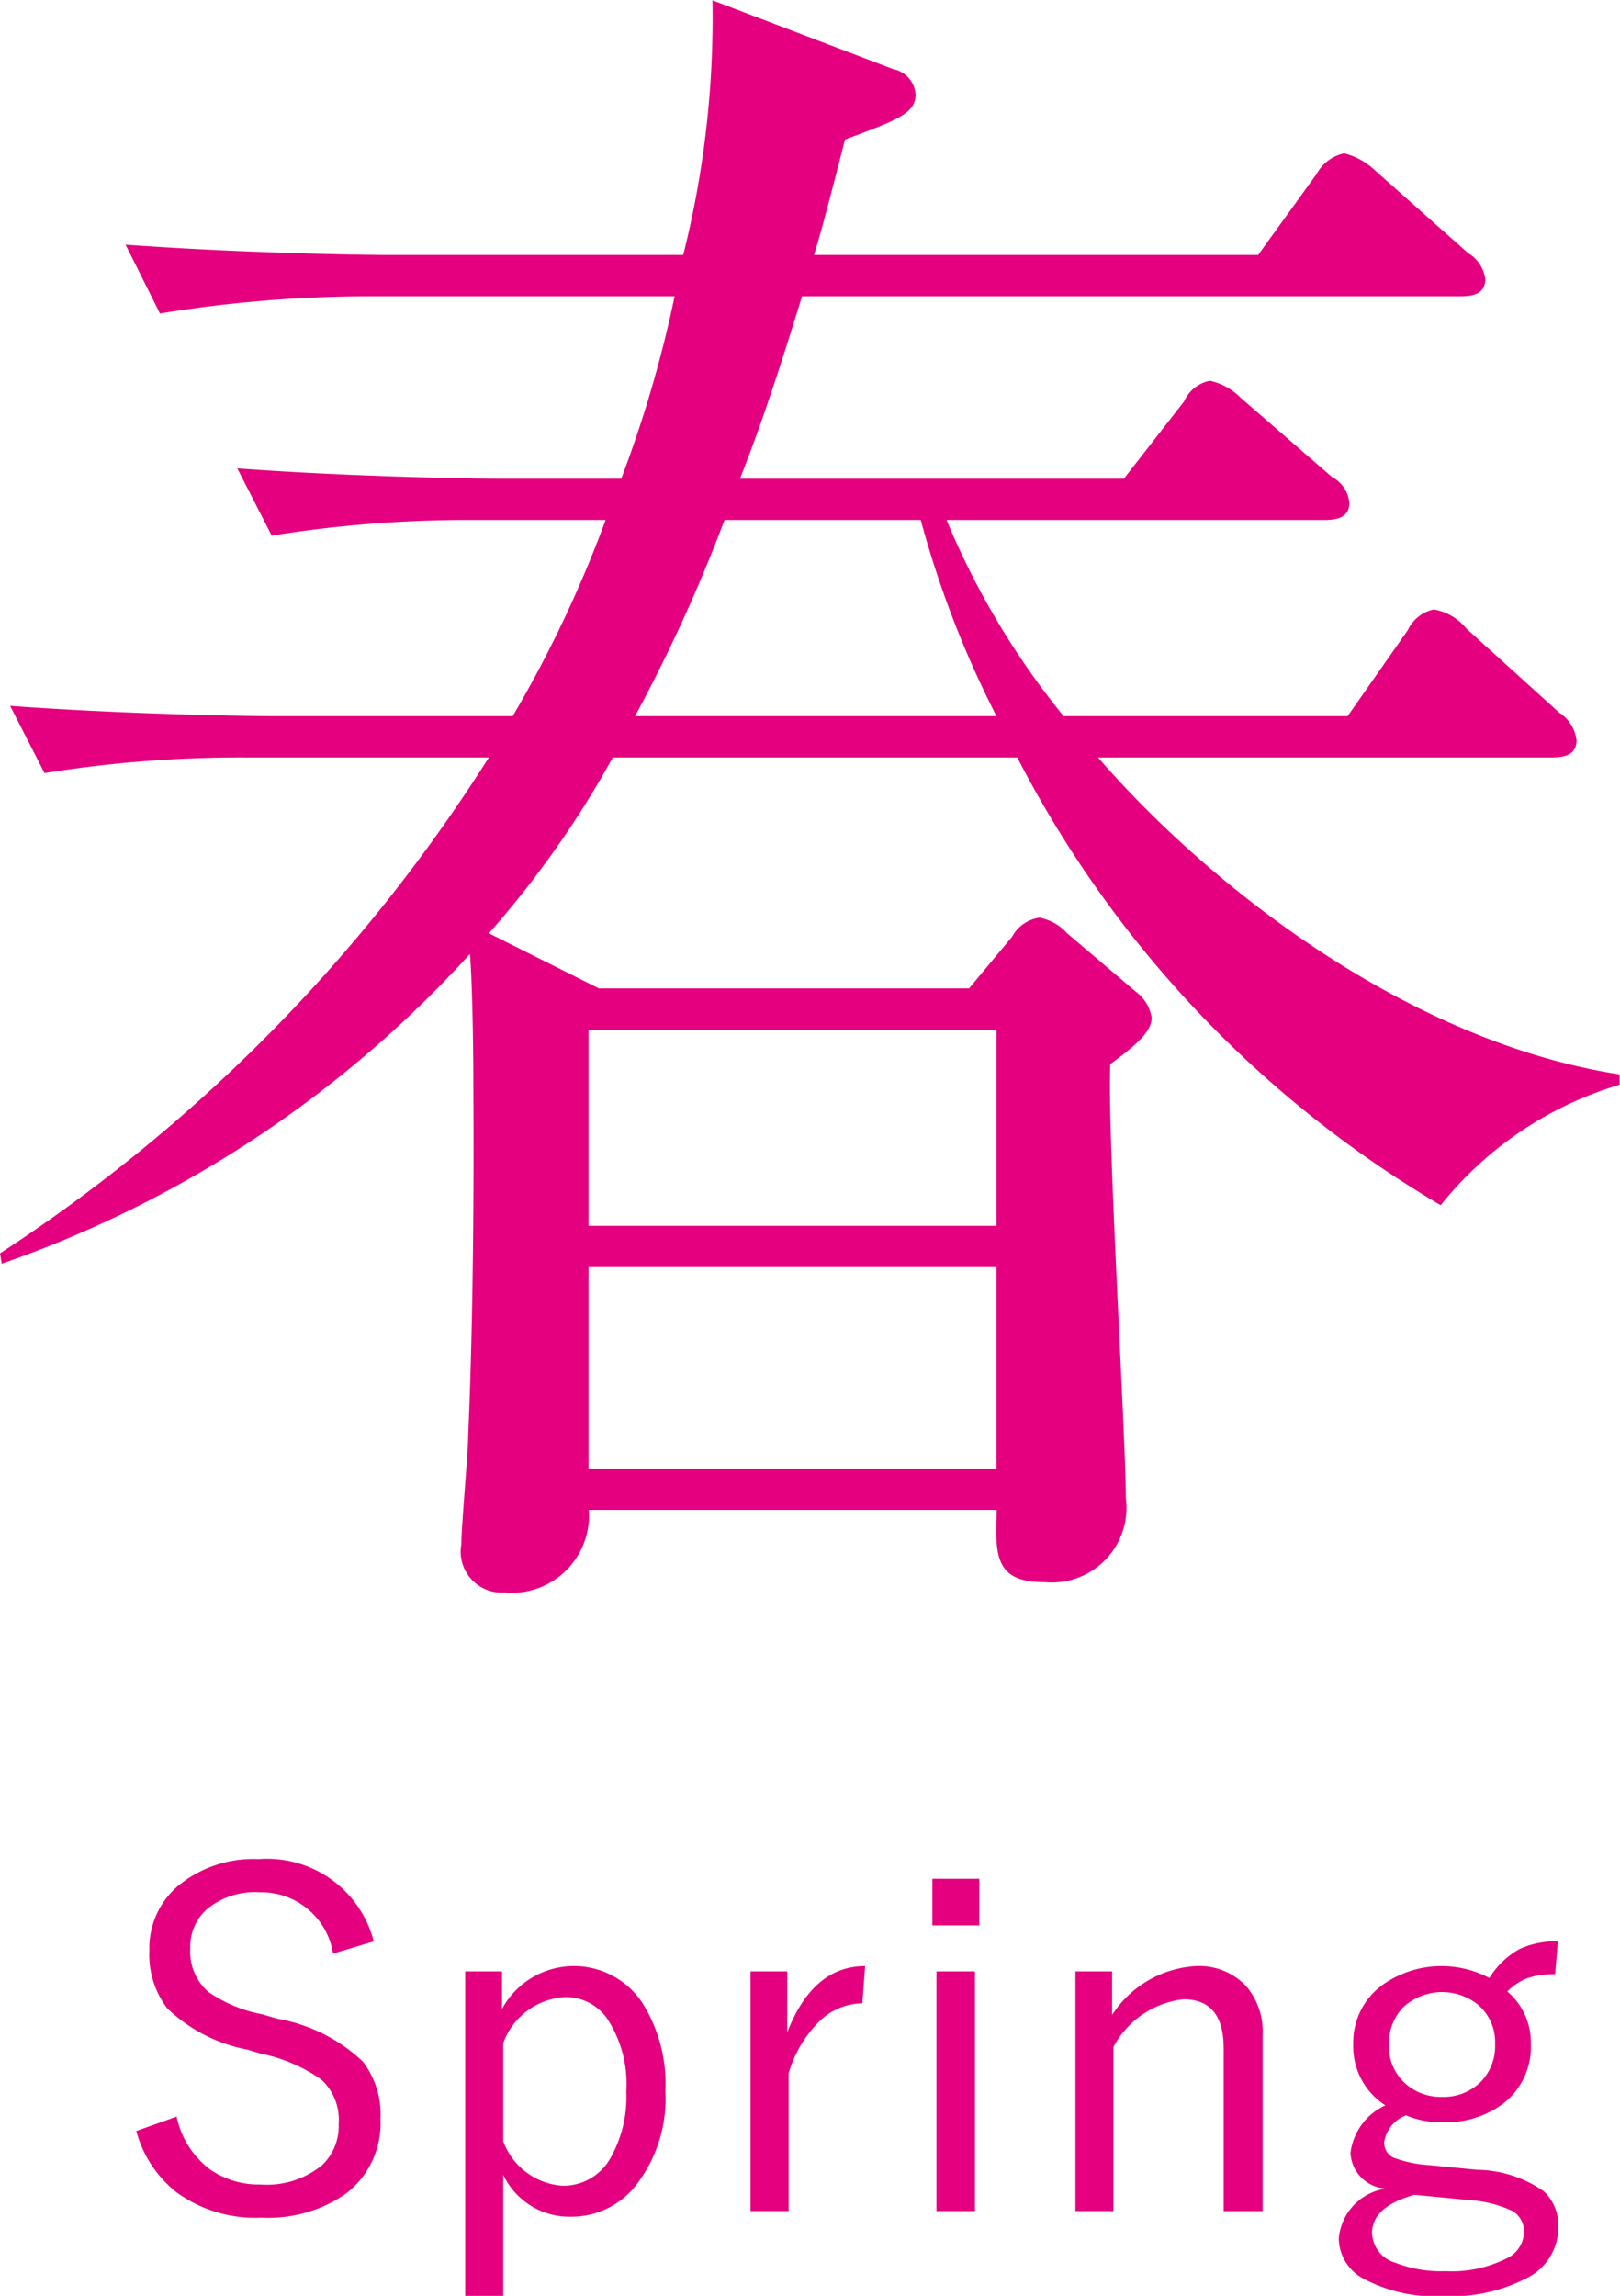
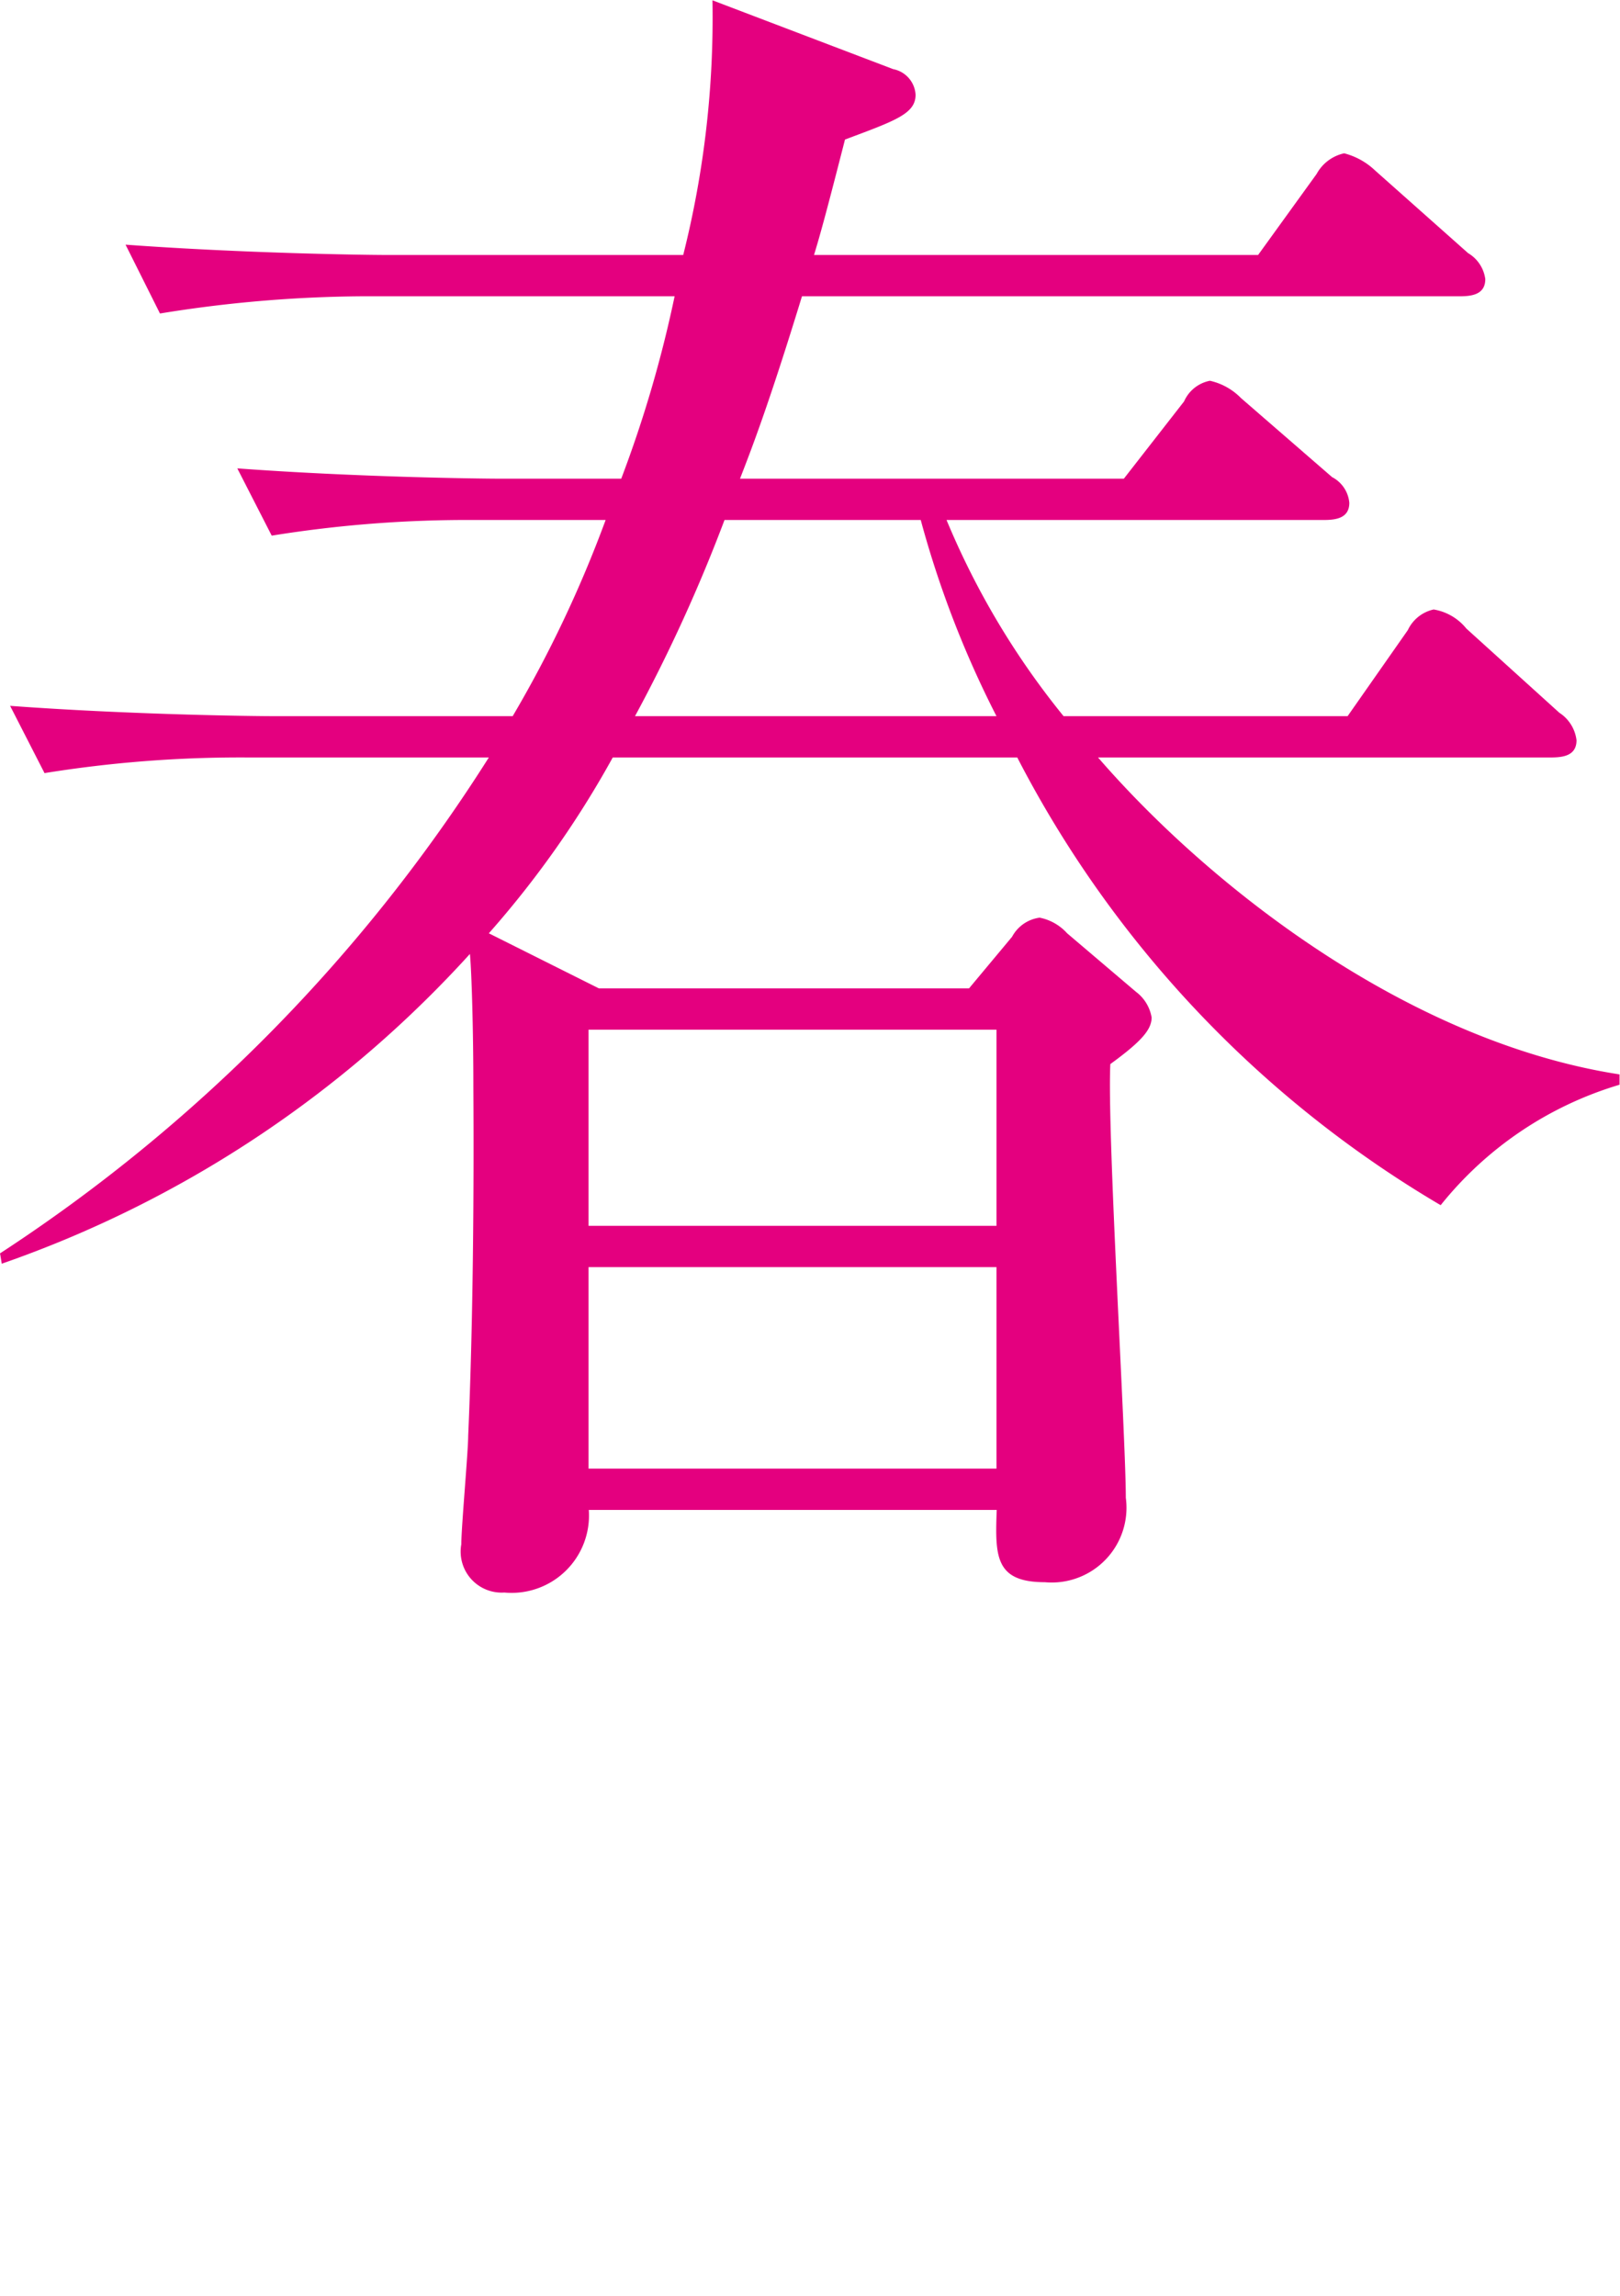
<svg xmlns="http://www.w3.org/2000/svg" id="list-spring.svg_png_list-spring.png" data-name="list-spring.svg,png/list-spring.png" width="51.781" height="73.38" viewBox="0 0 51.781 73.38">
  <defs>
    <style>
      .cls-1 {
        fill: #e4007f;
        fill-rule: evenodd;
      }
    </style>
  </defs>
  <path id="a" class="cls-1" d="M301.141,1327.73v-0.33c-6.767-1.05-13.093-6-16.669-10.13h14.469c0.385,0,.825-0.05.825-0.55a1.219,1.219,0,0,0-.55-0.88l-2.971-2.69a1.7,1.7,0,0,0-1.045-.61,1.193,1.193,0,0,0-.826.66l-1.925,2.75h-9.078a25.32,25.32,0,0,1-3.741-6.27h12.049c0.385,0,.825-0.05.825-0.55a1.028,1.028,0,0,0-.55-0.82l-2.916-2.53a1.99,1.99,0,0,0-.99-0.55,1.141,1.141,0,0,0-.826.66l-1.925,2.47H273.028c0.385-.99.936-2.42,1.981-5.83h21.016c0.385,0,.825-0.05.825-0.55a1.137,1.137,0,0,0-.55-0.83l-2.971-2.64a2.248,2.248,0,0,0-.99-0.55,1.325,1.325,0,0,0-.88.66l-1.871,2.59H275.394c0.22-.72.44-1.54,0.99-3.69,1.6-.6,2.256-0.82,2.256-1.43a0.884,0.884,0,0,0-.715-0.82l-5.777-2.2a31.092,31.092,0,0,1-.935,8.14h-9.408c-0.88,0-4.731-.06-8.417-0.33l1.1,2.2a41.7,41.7,0,0,1,6.437-.55h10.013a38.954,38.954,0,0,1-1.706,5.83h-3.8c-0.77,0-4.676-.05-8.472-0.33l1.1,2.15a39.287,39.287,0,0,1,6.492-.5h4.181a38.708,38.708,0,0,1-2.971,6.27h-7.592c-0.77,0-4.676-.05-8.472-0.33l1.1,2.15a39.287,39.287,0,0,1,6.492-.5H265a52.269,52.269,0,0,1-15.624,15.85l0.055,0.33a36.324,36.324,0,0,0,14.964-9.9c0.055,0.55.11,2.47,0.11,4.18,0,0.49.055,6.21-.165,11.22,0,0.5-.22,2.92-0.22,3.47a1.31,1.31,0,0,0,1.375,1.54,2.473,2.473,0,0,0,2.7-2.64h13.039c-0.055,1.48-.055,2.31,1.54,2.31a2.39,2.39,0,0,0,2.586-2.7c0-1.98-.6-11.66-0.495-13.86,0.99-.72,1.32-1.1,1.32-1.49a1.293,1.293,0,0,0-.5-0.82l-2.2-1.87a1.6,1.6,0,0,0-.88-0.5,1.175,1.175,0,0,0-.88.61l-1.376,1.65H268.517L265,1322.89a31.243,31.243,0,0,0,3.961-5.62h12.929a35.5,35.5,0,0,0,13.534,14.31A11.537,11.537,0,0,1,301.141,1327.73Zm-19.915,4.51H268.187v-6.27h13.039v6.27Zm0,7.76H268.187v-6.44h13.039V1340Zm0-24.05H269.672a50.94,50.94,0,0,0,2.861-6.27h6.272A32.222,32.222,0,0,0,281.226,1315.95Z" transform="translate(-249.375 -1293.06)" />
-   <path id="Spring" class="cls-1" d="M257.644,1352.48a3.791,3.791,0,0,0-2.483.78,2.6,2.6,0,0,0-1.011,2.13,2.826,2.826,0,0,0,.571,1.86,5.078,5.078,0,0,0,2.564,1.32l0.439,0.13a5.1,5.1,0,0,1,1.926.83,1.742,1.742,0,0,1,.55,1.41,1.723,1.723,0,0,1-.528,1.32,2.789,2.789,0,0,1-1.977.62,2.734,2.734,0,0,1-1.59-.47,2.825,2.825,0,0,1-1.084-1.7l-1.289.46a3.7,3.7,0,0,0,1.3,1.97,4.273,4.273,0,0,0,2.695.8,4.353,4.353,0,0,0,2.695-.76,2.832,2.832,0,0,0,1.114-2.39,2.775,2.775,0,0,0-.564-1.84,5.312,5.312,0,0,0-2.74-1.37l-0.476-.14a4.461,4.461,0,0,1-1.728-.72,1.7,1.7,0,0,1-.571-1.39,1.6,1.6,0,0,1,.52-1.24,2.408,2.408,0,0,1,1.7-.55,2.323,2.323,0,0,1,2.344,1.96l1.3-.39a3.52,3.52,0,0,0-3.676-2.63h0Zm6.6,3.59v10.38h1.216v-3.88a2.342,2.342,0,0,0,2.146,1.34,2.621,2.621,0,0,0,2.036-.93,4.508,4.508,0,0,0,1-3.1,4.82,4.82,0,0,0-.74-2.81,2.617,2.617,0,0,0-4.482.2v-1.2h-1.172Zm3.193,0.82a1.618,1.618,0,0,1,1.326.66,3.793,3.793,0,0,1,.63,2.36,3.946,3.946,0,0,1-.52,2.15,1.726,1.726,0,0,1-1.524.86,2.179,2.179,0,0,1-1.889-1.42v-3.14a2.234,2.234,0,0,1,1.977-1.47h0Zm7.1,1.13v-1.95h-1.172v7.66h1.216v-4.4a3.82,3.82,0,0,1,.922-1.6,1.984,1.984,0,0,1,1.436-.64l0.088-1.19c-1.113,0-1.944.71-2.49,2.12h0Zm4.771-1.95v7.66h1.23v-7.66h-1.23Zm-0.132-2.96v1.49h1.5v-1.49h-1.5Zm4.574,2.96v7.66h1.215v-5.25a2.908,2.908,0,0,1,2.234-1.52c0.86,0,1.289.52,1.289,1.57v5.2h1.246v-5.64a2.229,2.229,0,0,0-.52-1.54,2.058,2.058,0,0,0-1.612-.65,3.423,3.423,0,0,0-2.68,1.56v-1.39h-1.172Zm14.205-.72a2.635,2.635,0,0,0-.975.93,3.261,3.261,0,0,0-3.427.23,2.262,2.262,0,0,0-.923,1.88,2.234,2.234,0,0,0,1.025,1.96,1.931,1.931,0,0,0-1.113,1.52,1.193,1.193,0,0,0,1.143,1.14,1.762,1.762,0,0,0-1.517,1.59,1.471,1.471,0,0,0,.769,1.28,4.907,4.907,0,0,0,2.608.57,5.225,5.225,0,0,0,2.593-.56,1.814,1.814,0,0,0,1.047-1.62,1.5,1.5,0,0,0-.461-1.17,3.8,3.8,0,0,0-2.132-.69l-1.545-.15a3.882,3.882,0,0,1-1.135-.24,0.521,0.521,0,0,1-.293-0.5,1.088,1.088,0,0,1,.695-0.85,2.888,2.888,0,0,0,1.158.22,3.057,3.057,0,0,0,1.941-.59,2.284,2.284,0,0,0,.893-1.91,2.133,2.133,0,0,0-.754-1.68,2.013,2.013,0,0,1,.578-0.4,2.51,2.51,0,0,1,.952-0.15l0.088-1.05a2.752,2.752,0,0,0-1.215.24h0Zm-1.355,1.77a1.576,1.576,0,0,1,.564,1.28,1.644,1.644,0,0,1-.44,1.18,1.677,1.677,0,0,1-1.252.5,1.7,1.7,0,0,1-1.136-.39,1.58,1.58,0,0,1-.564-1.29,1.636,1.636,0,0,1,.44-1.17,1.832,1.832,0,0,1,2.388-.11h0Zm-0.249,6.26a3.8,3.8,0,0,1,1.354.34,0.752,0.752,0,0,1,.381.7,0.951,0.951,0,0,1-.549.82,3.886,3.886,0,0,1-1.956.41,4.019,4.019,0,0,1-1.611-.27,1.025,1.025,0,0,1-.74-0.95c0-.56.452-0.97,1.355-1.22Z" transform="translate(-249.375 -1293.06)" />
</svg>